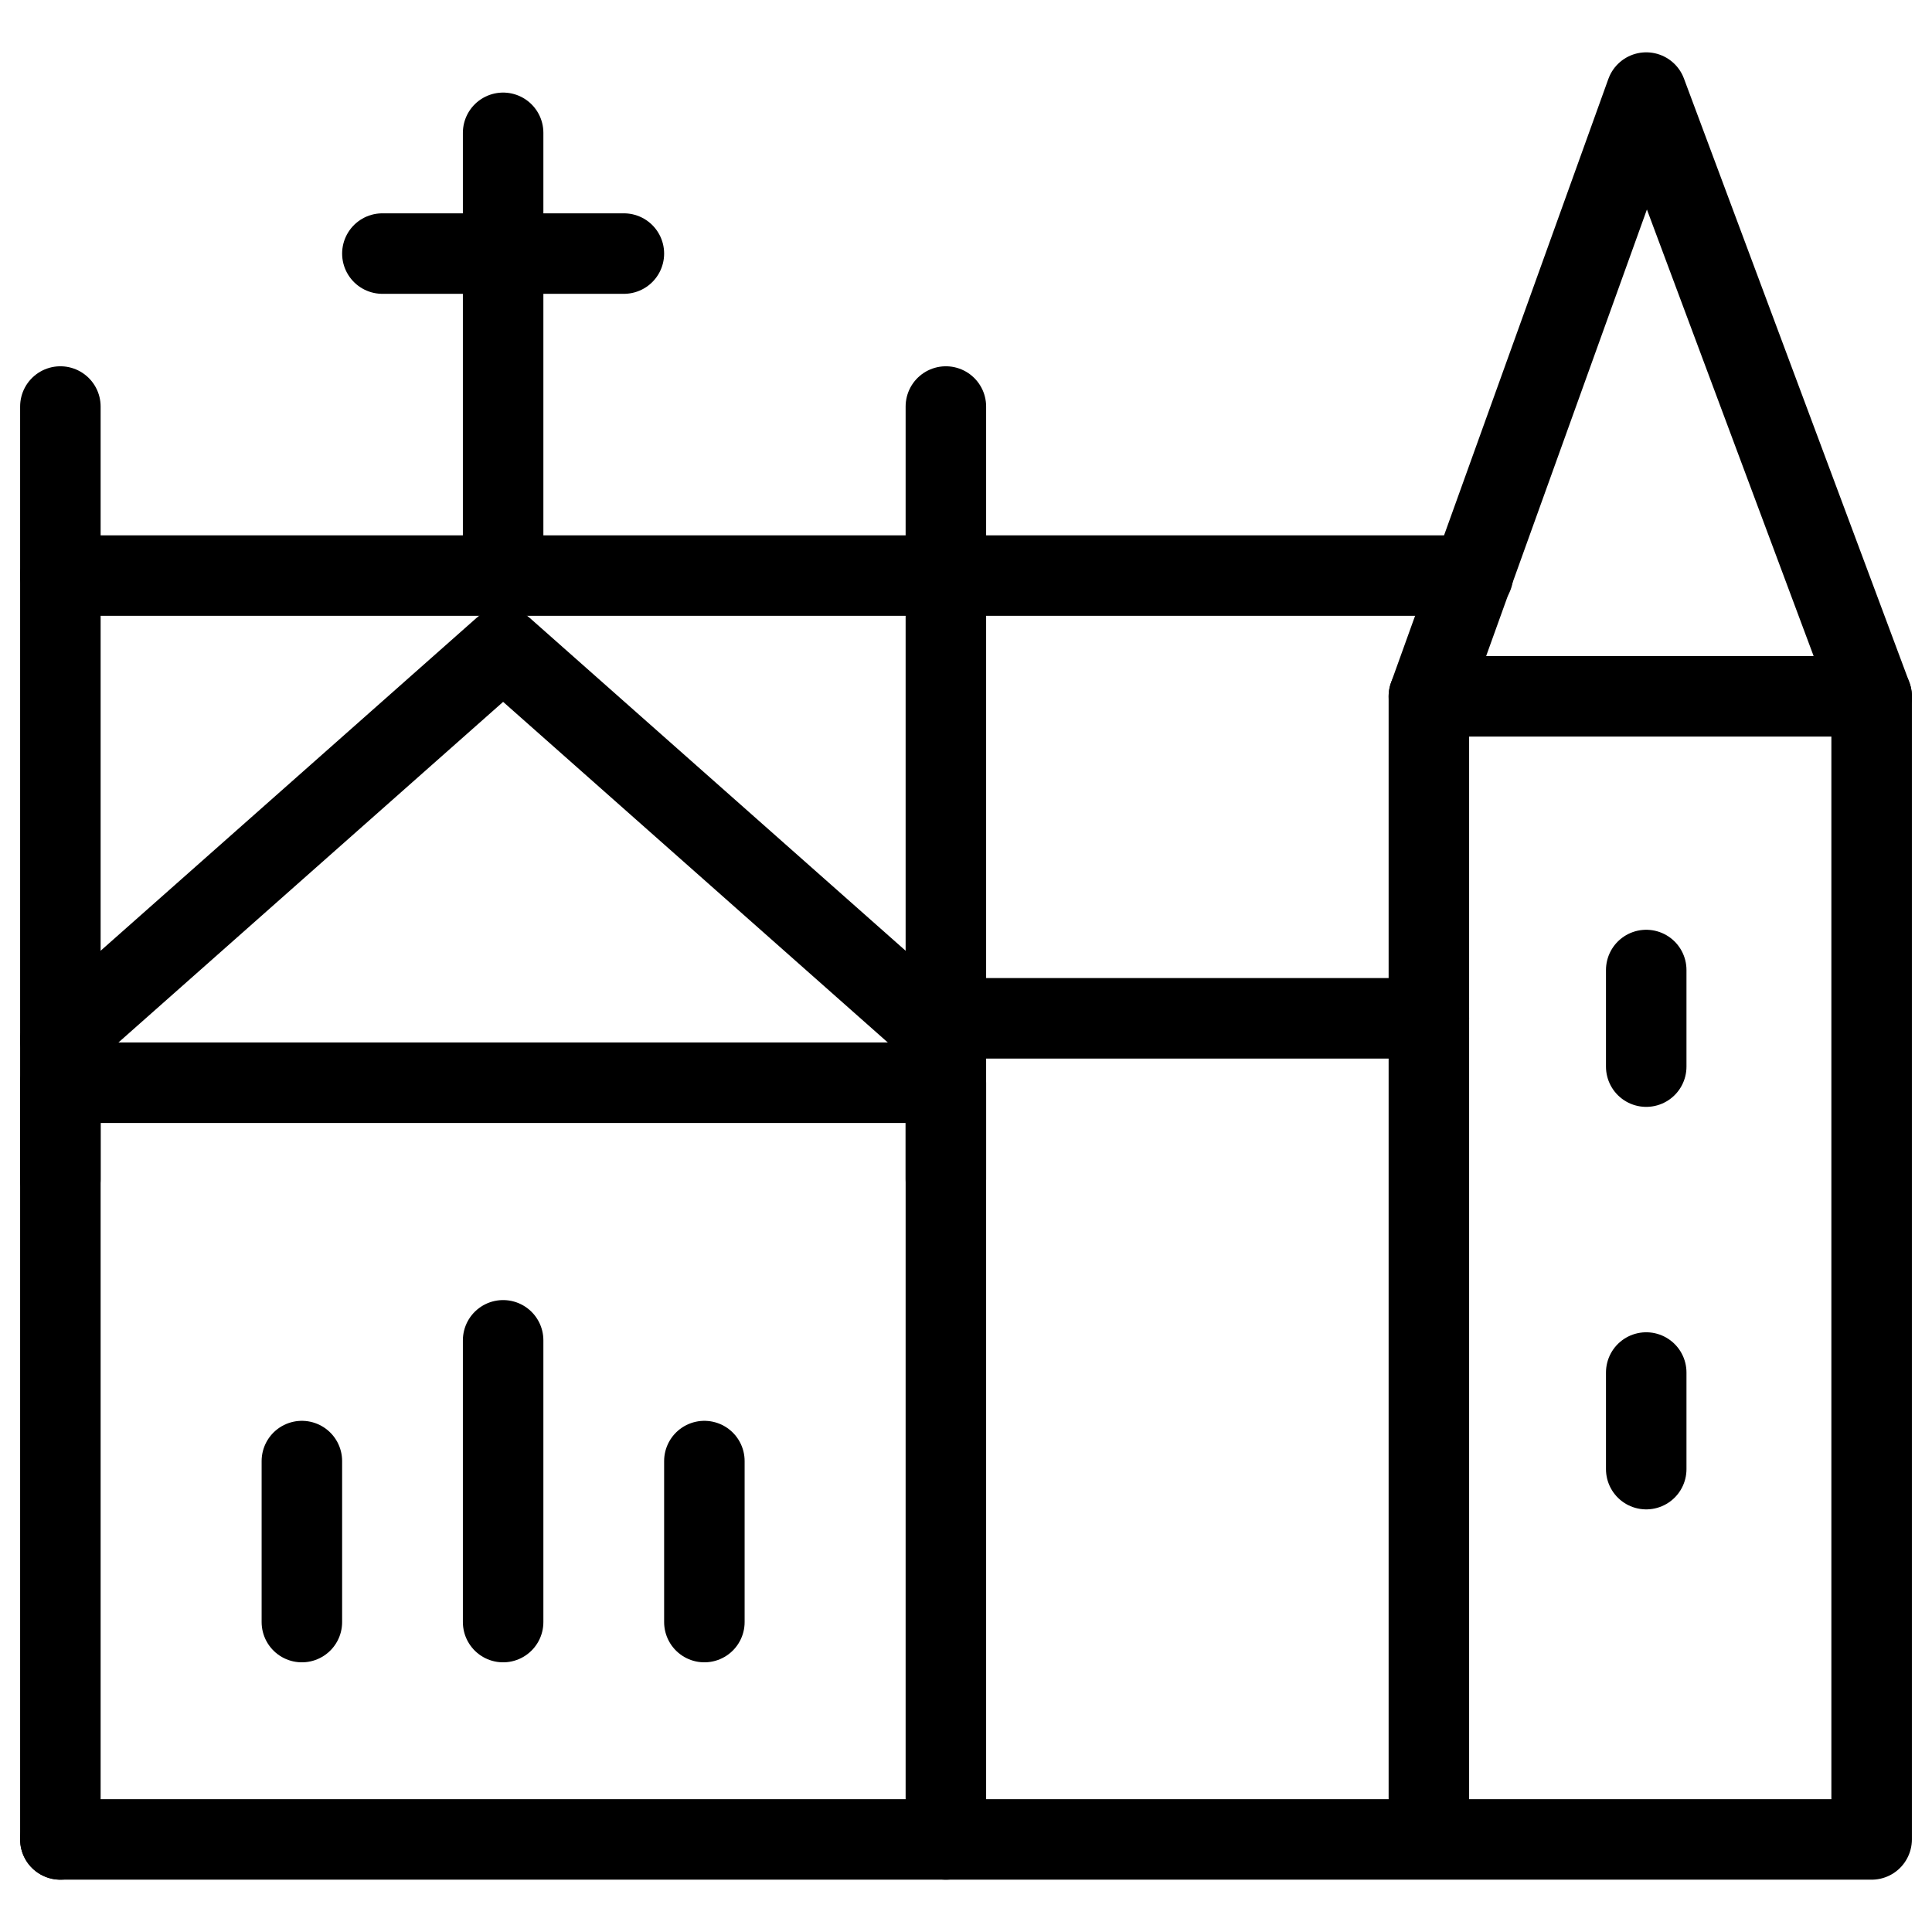
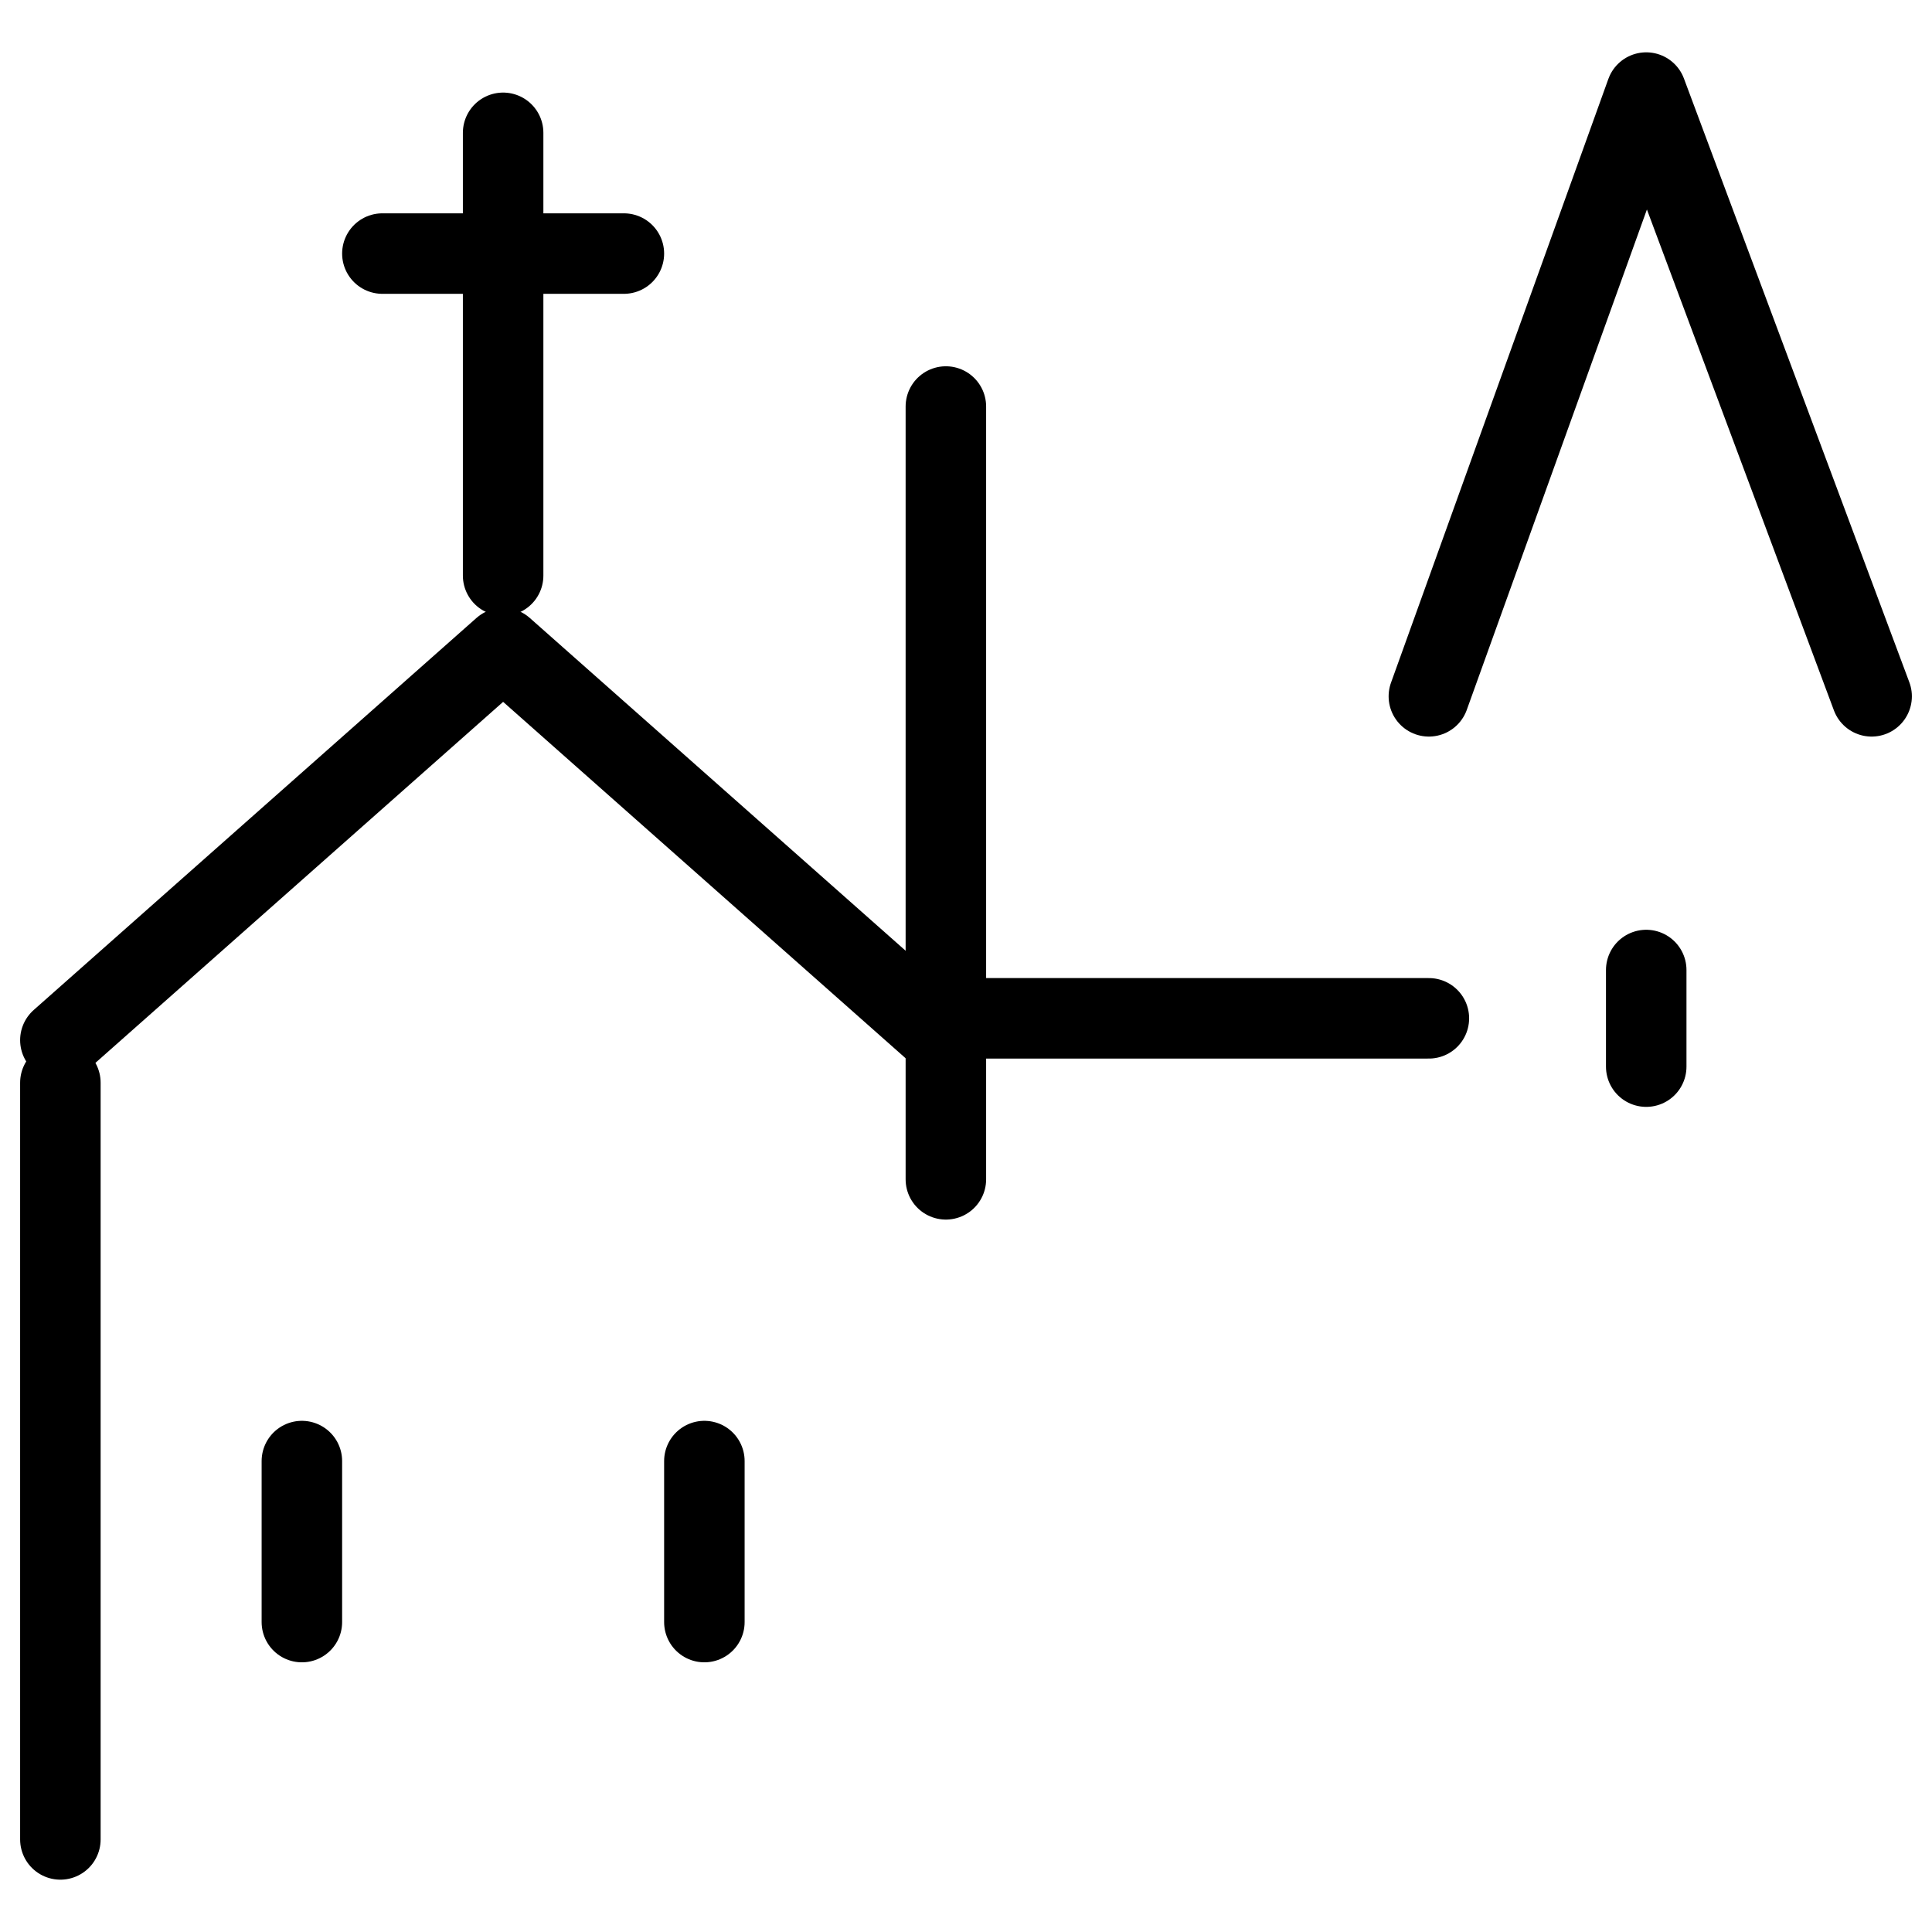
<svg xmlns="http://www.w3.org/2000/svg" fill="none" viewBox="0 0 24 24">
-   <path stroke="#000000" stroke-linecap="round" stroke-linejoin="round" stroke-miterlimit="10" d="M0.75 22.85h22.5V8.65h-5.5V22.85" stroke-width="1" />
  <path stroke="#000000" stroke-linecap="round" stroke-linejoin="round" stroke-miterlimit="10" d="m17.75 8.65 2.7 -7.5 2.8 7.5" stroke-width="1" />
  <path stroke="#000000" stroke-linecap="round" stroke-linejoin="round" stroke-miterlimit="10" d="M20.45 12.05v1.2" stroke-width="1" />
-   <path stroke="#000000" stroke-linecap="round" stroke-linejoin="round" stroke-miterlimit="10" d="M20.45 17.05v1.2" stroke-width="1" />
-   <path stroke="#000000" stroke-linecap="round" stroke-linejoin="round" stroke-miterlimit="10" d="M0.75 22.85v-9.4h11v9.4" stroke-width="1" />
-   <path stroke="#000000" stroke-linecap="round" stroke-linejoin="round" stroke-miterlimit="10" d="M0.75 14.65V5.05" stroke-width="1" />
+   <path stroke="#000000" stroke-linecap="round" stroke-linejoin="round" stroke-miterlimit="10" d="M0.75 22.85v-9.4v9.4" stroke-width="1" />
  <path stroke="#000000" stroke-linecap="round" stroke-linejoin="round" stroke-miterlimit="10" d="M11.75 14.65V5.05" stroke-width="1" />
  <path stroke="#000000" stroke-linecap="round" stroke-linejoin="round" stroke-miterlimit="10" d="m0.75 12.921 5.5 -4.87 5.5 4.87" stroke-width="1" />
  <path stroke="#000000" stroke-linecap="round" stroke-linejoin="round" stroke-miterlimit="10" d="M6.25 7.15v-5.5" stroke-width="1" />
  <path stroke="#000000" stroke-linecap="round" stroke-linejoin="round" stroke-miterlimit="10" d="M4.75 3.15h3" stroke-width="1" />
-   <path stroke="#000000" stroke-linecap="round" stroke-linejoin="round" stroke-miterlimit="10" d="M6.25 16.65v3.5" stroke-width="1" />
  <path stroke="#000000" stroke-linecap="round" stroke-linejoin="round" stroke-miterlimit="10" d="M3.75 18.15v2" stroke-width="1" />
  <path stroke="#000000" stroke-linecap="round" stroke-linejoin="round" stroke-miterlimit="10" d="M8.75 18.15v2" stroke-width="1" />
-   <path stroke="#000000" stroke-linecap="round" stroke-linejoin="round" stroke-miterlimit="10" d="M0.75 7.15h17.547" stroke-width="1" />
  <path stroke="#000000" stroke-linecap="round" stroke-linejoin="round" stroke-miterlimit="10" d="M11.75 12.65h6" stroke-width="1" />
</svg>